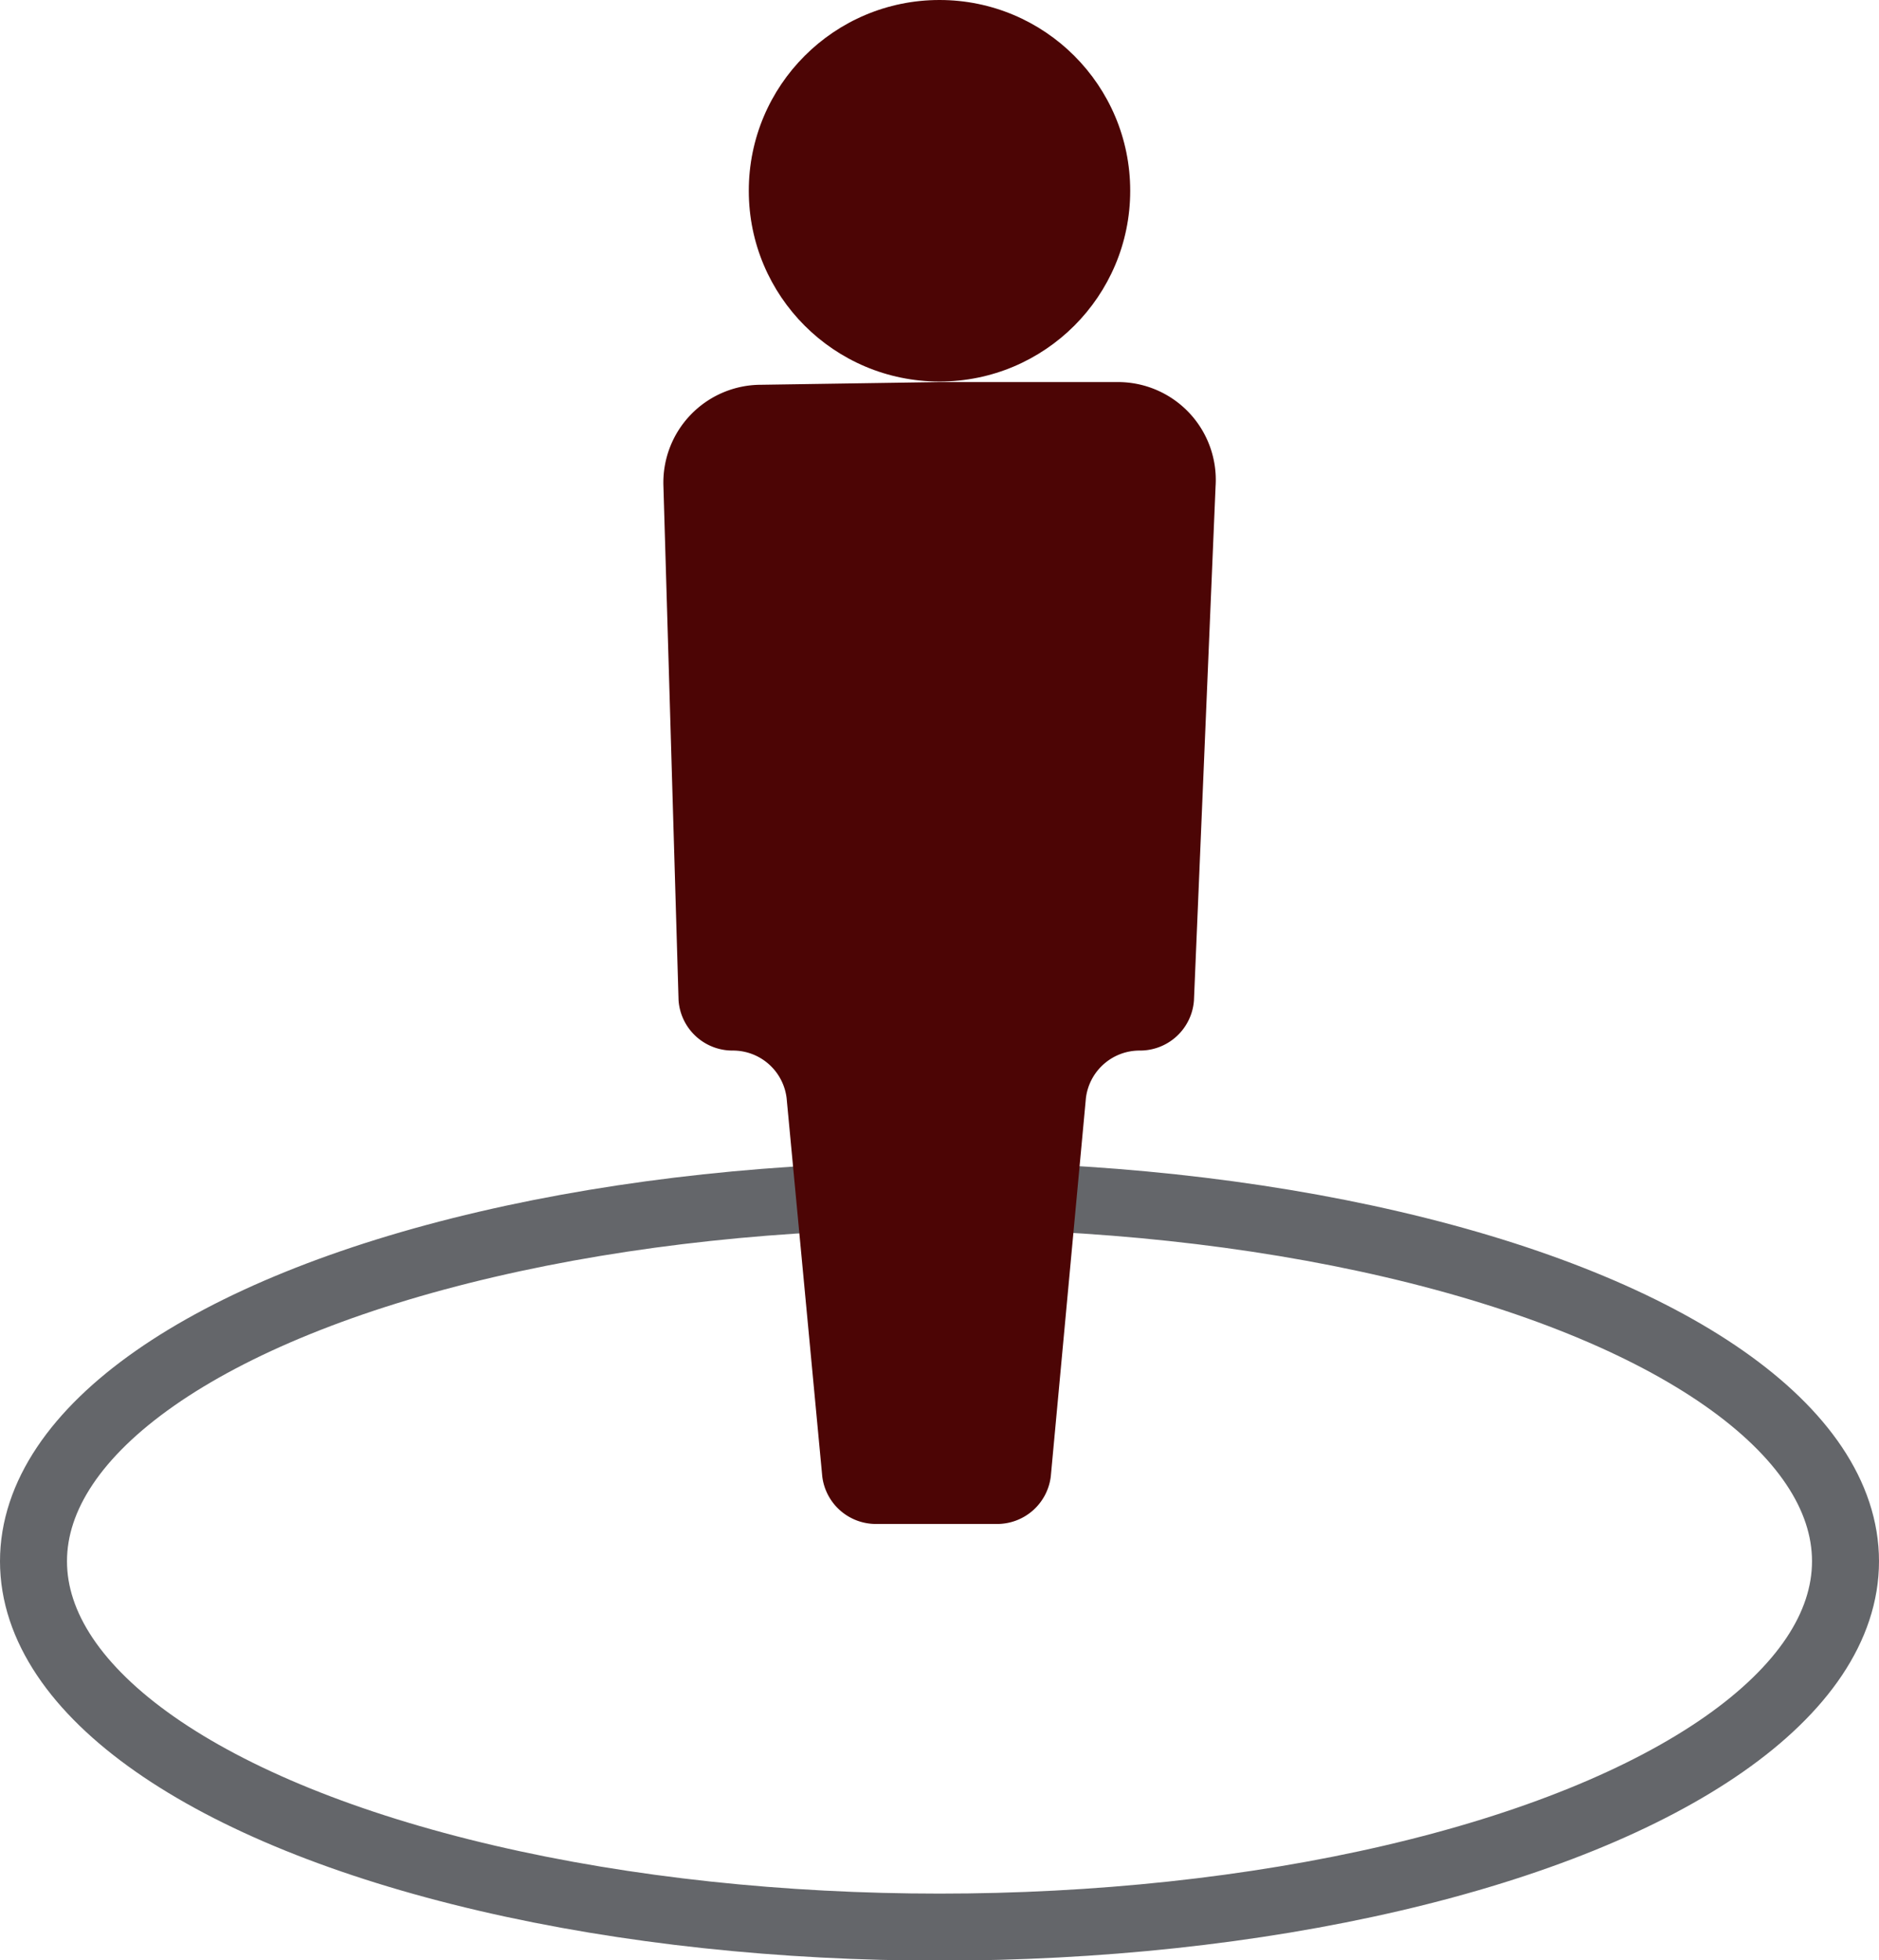
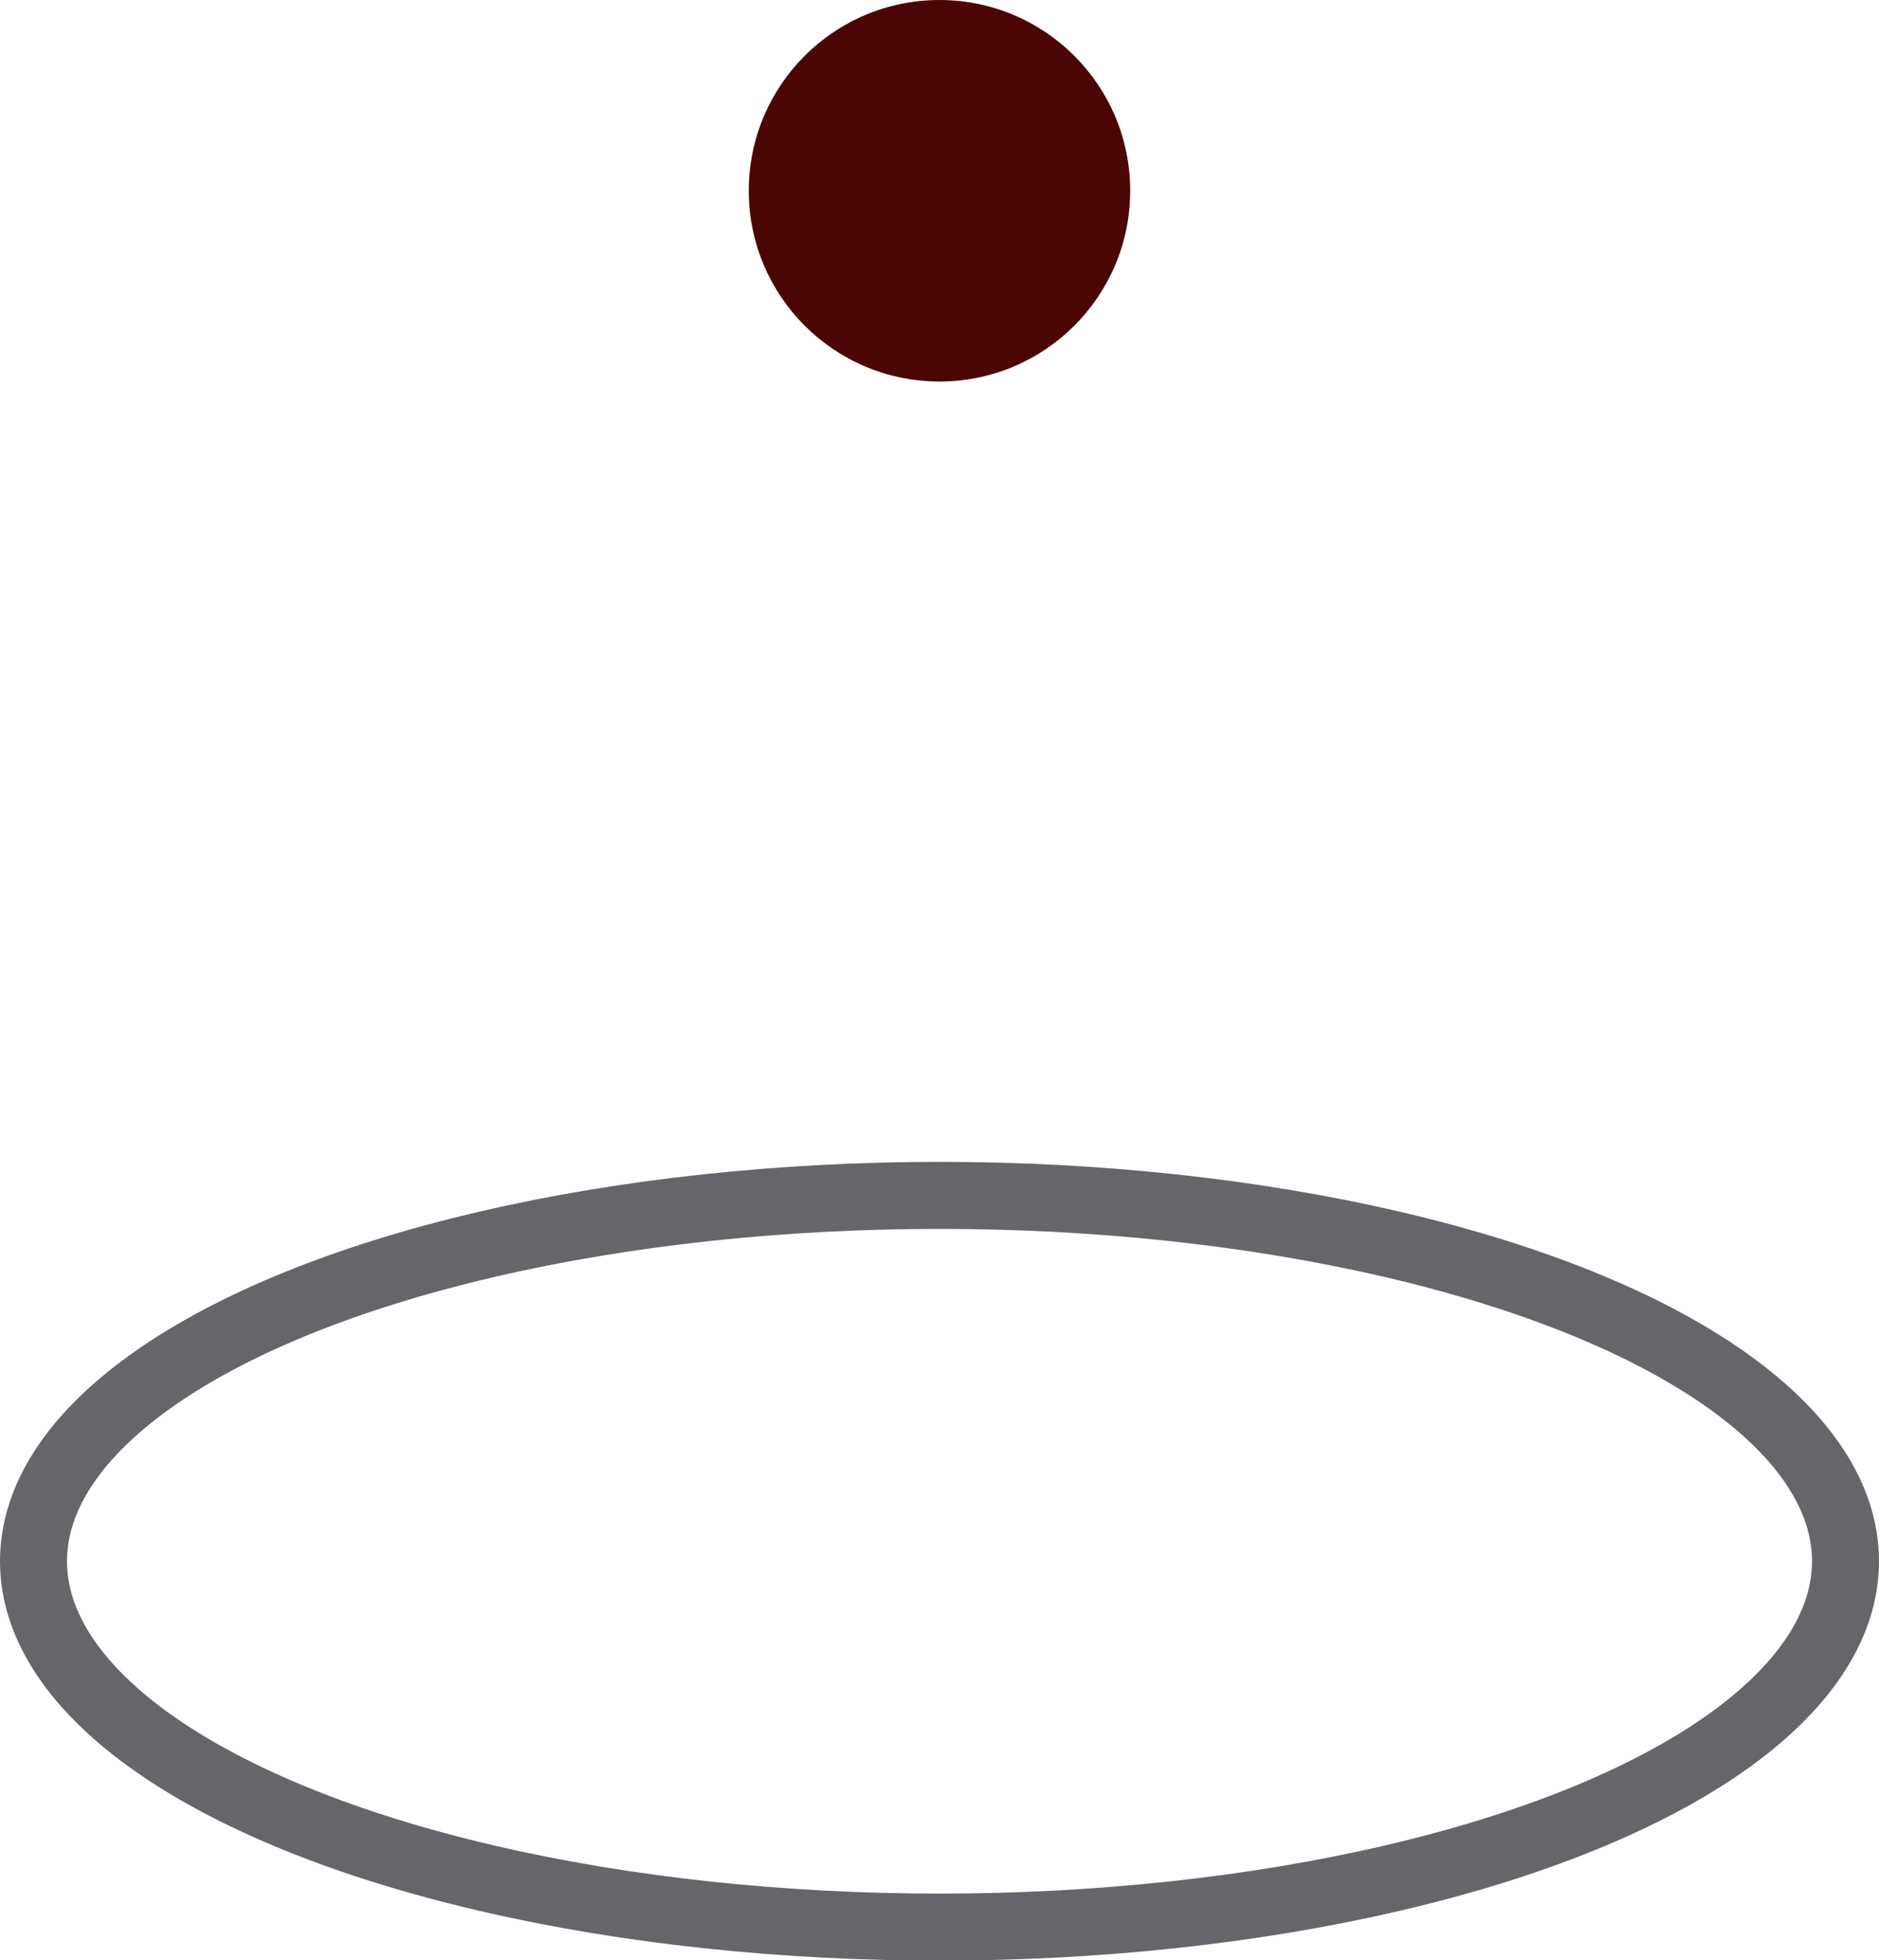
<svg xmlns="http://www.w3.org/2000/svg" viewBox="0 0 34.78 36.27">
  <defs>
    <style>.cls-1{fill:none;stroke:#64666a;stroke-miterlimit:10;stroke-width:1.24px;}.cls-2{fill:#4c0505;}</style>
  </defs>
  <g id="Livello_2" data-name="Livello 2">
    <g id="Livello_1-2" data-name="Livello 1">
      <ellipse class="cls-1" cx="17.39" cy="28.89" rx="16.77" ry="6.77" />
-       <path class="cls-2" d="M17.39,7.07h3.3A1.81,1.81,0,0,1,22.5,9l-.4,9.51a1,1,0,0,1-1,.93h0a1,1,0,0,0-1,.88l-.65,7a1,1,0,0,1-1,.88H16.22a1,1,0,0,1-1-.88l-.66-7a1,1,0,0,0-1-.88h0a1,1,0,0,1-1-.93L12.28,9a1.81,1.81,0,0,1,1.81-1.88Z" />
      <circle class="cls-2" cx="17.39" cy="3.53" r="3.53" />
    </g>
  </g>
</svg>